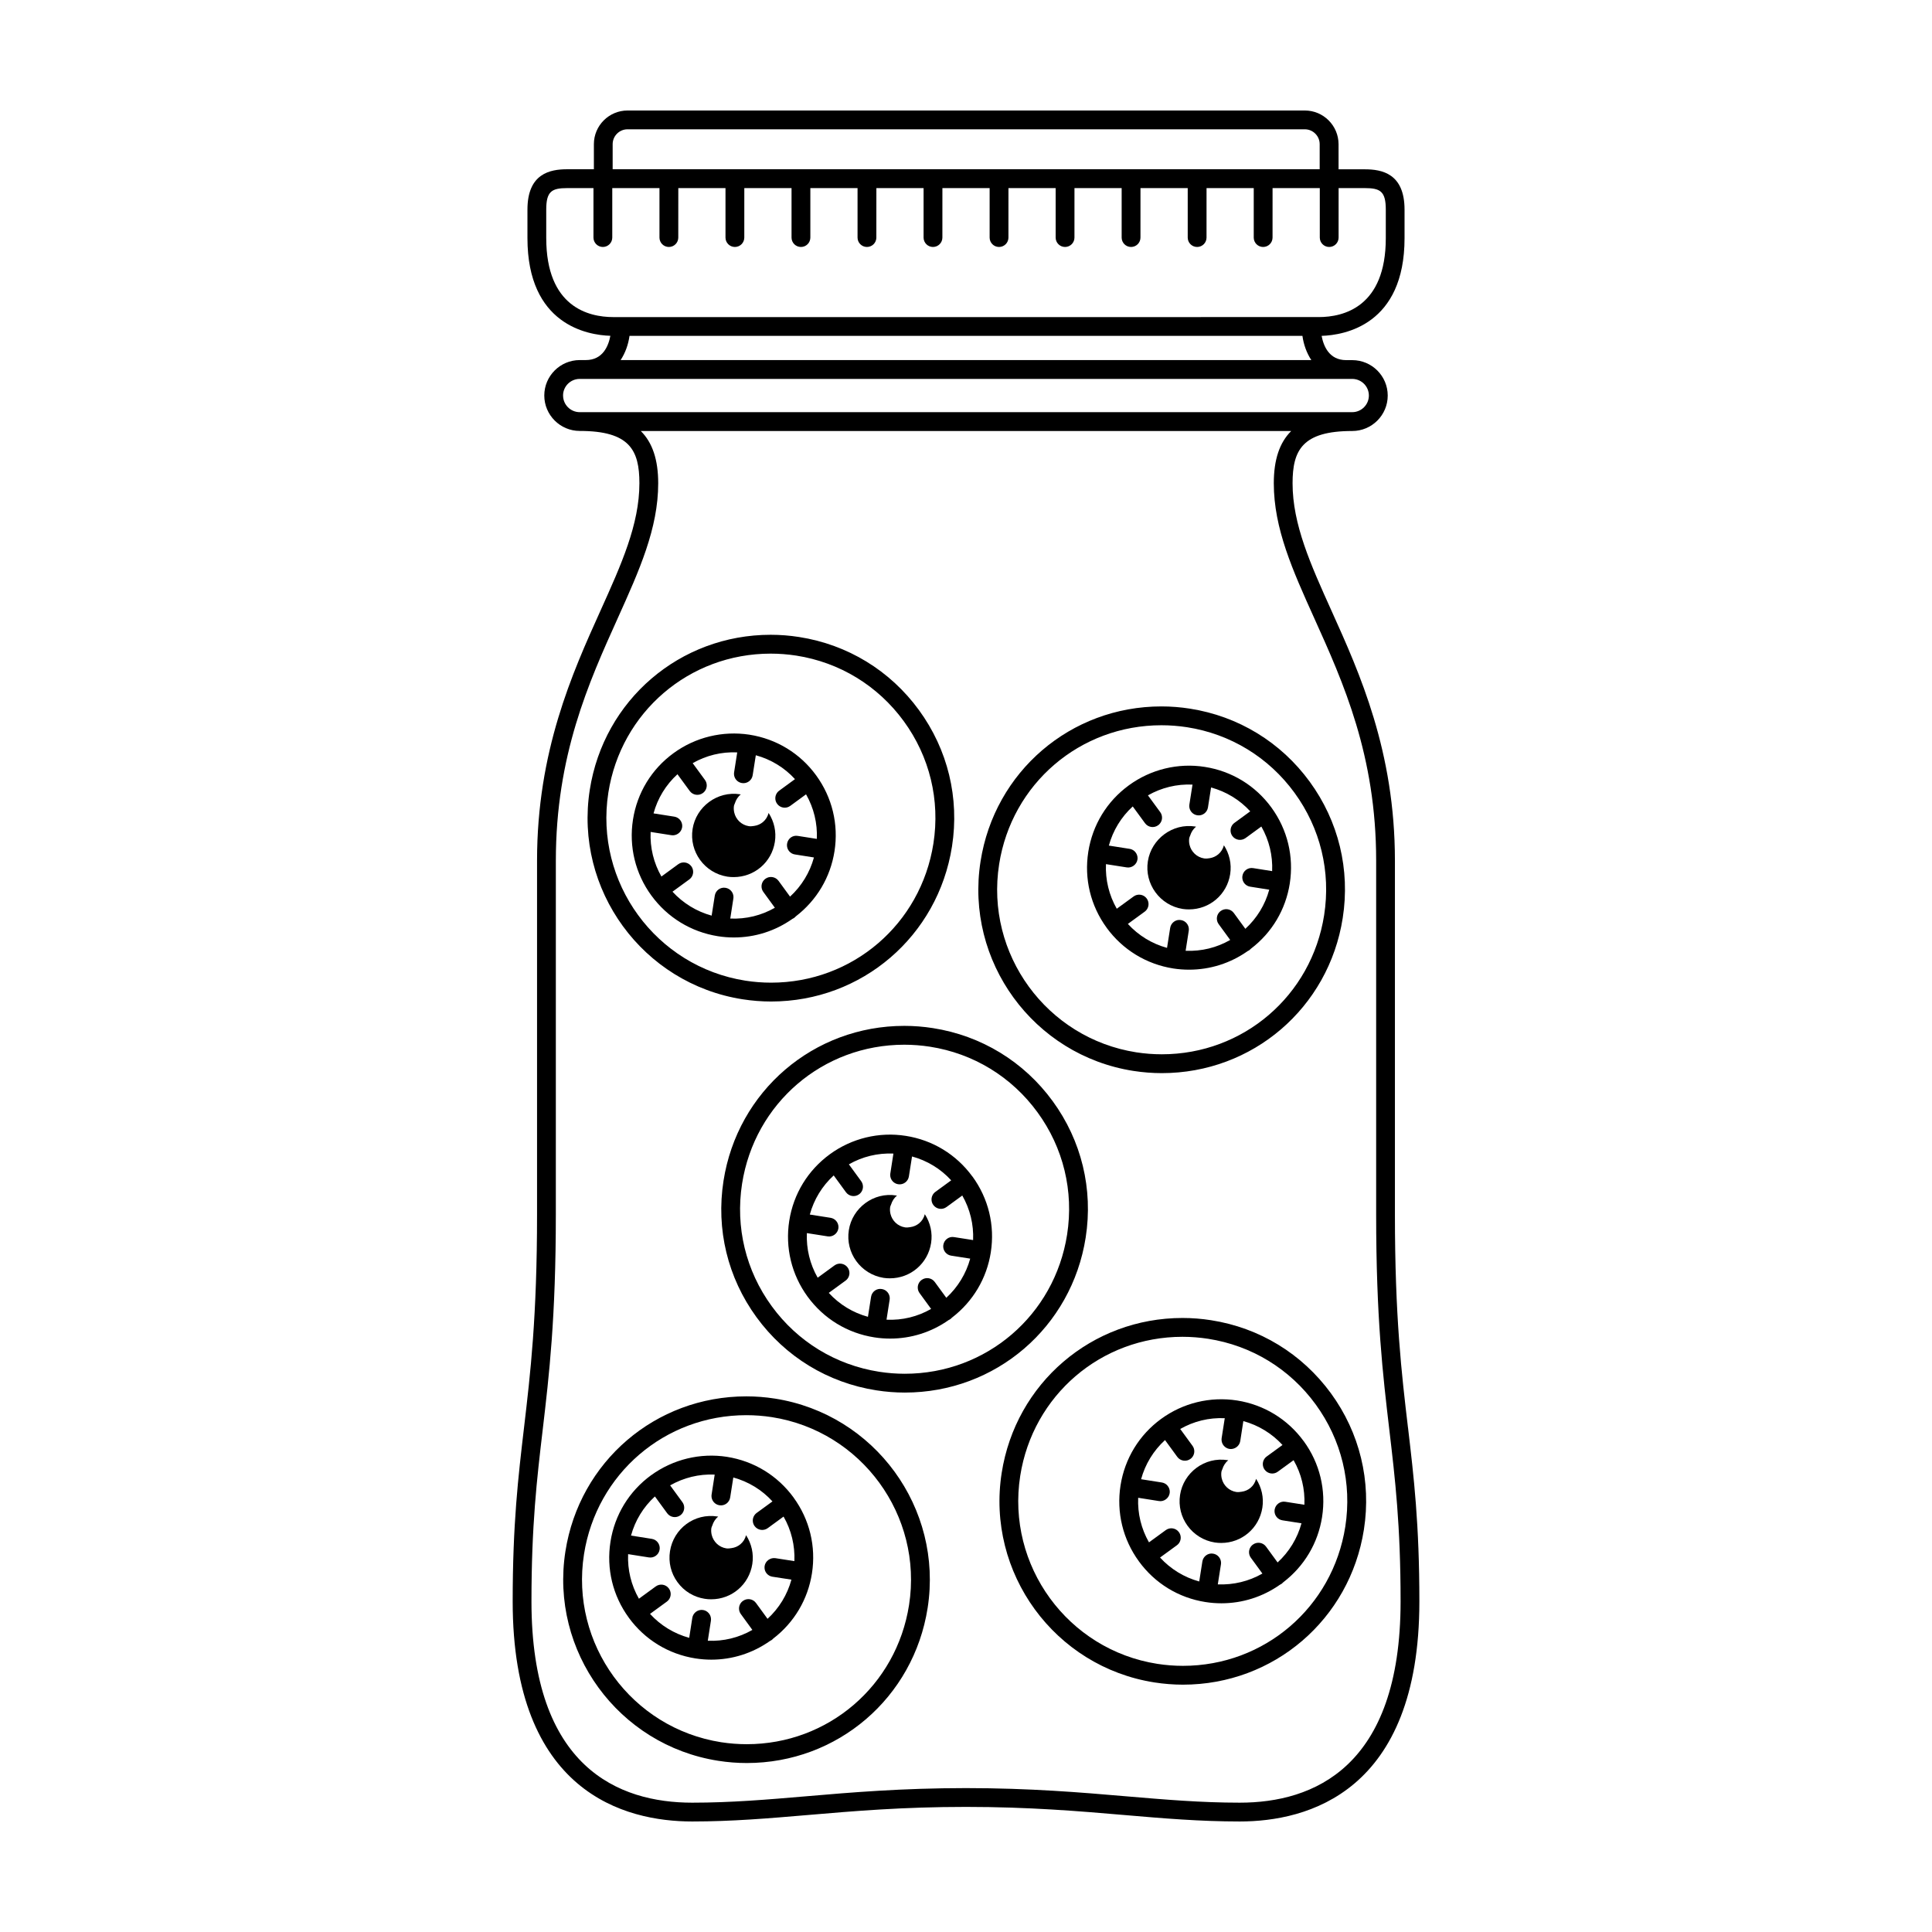
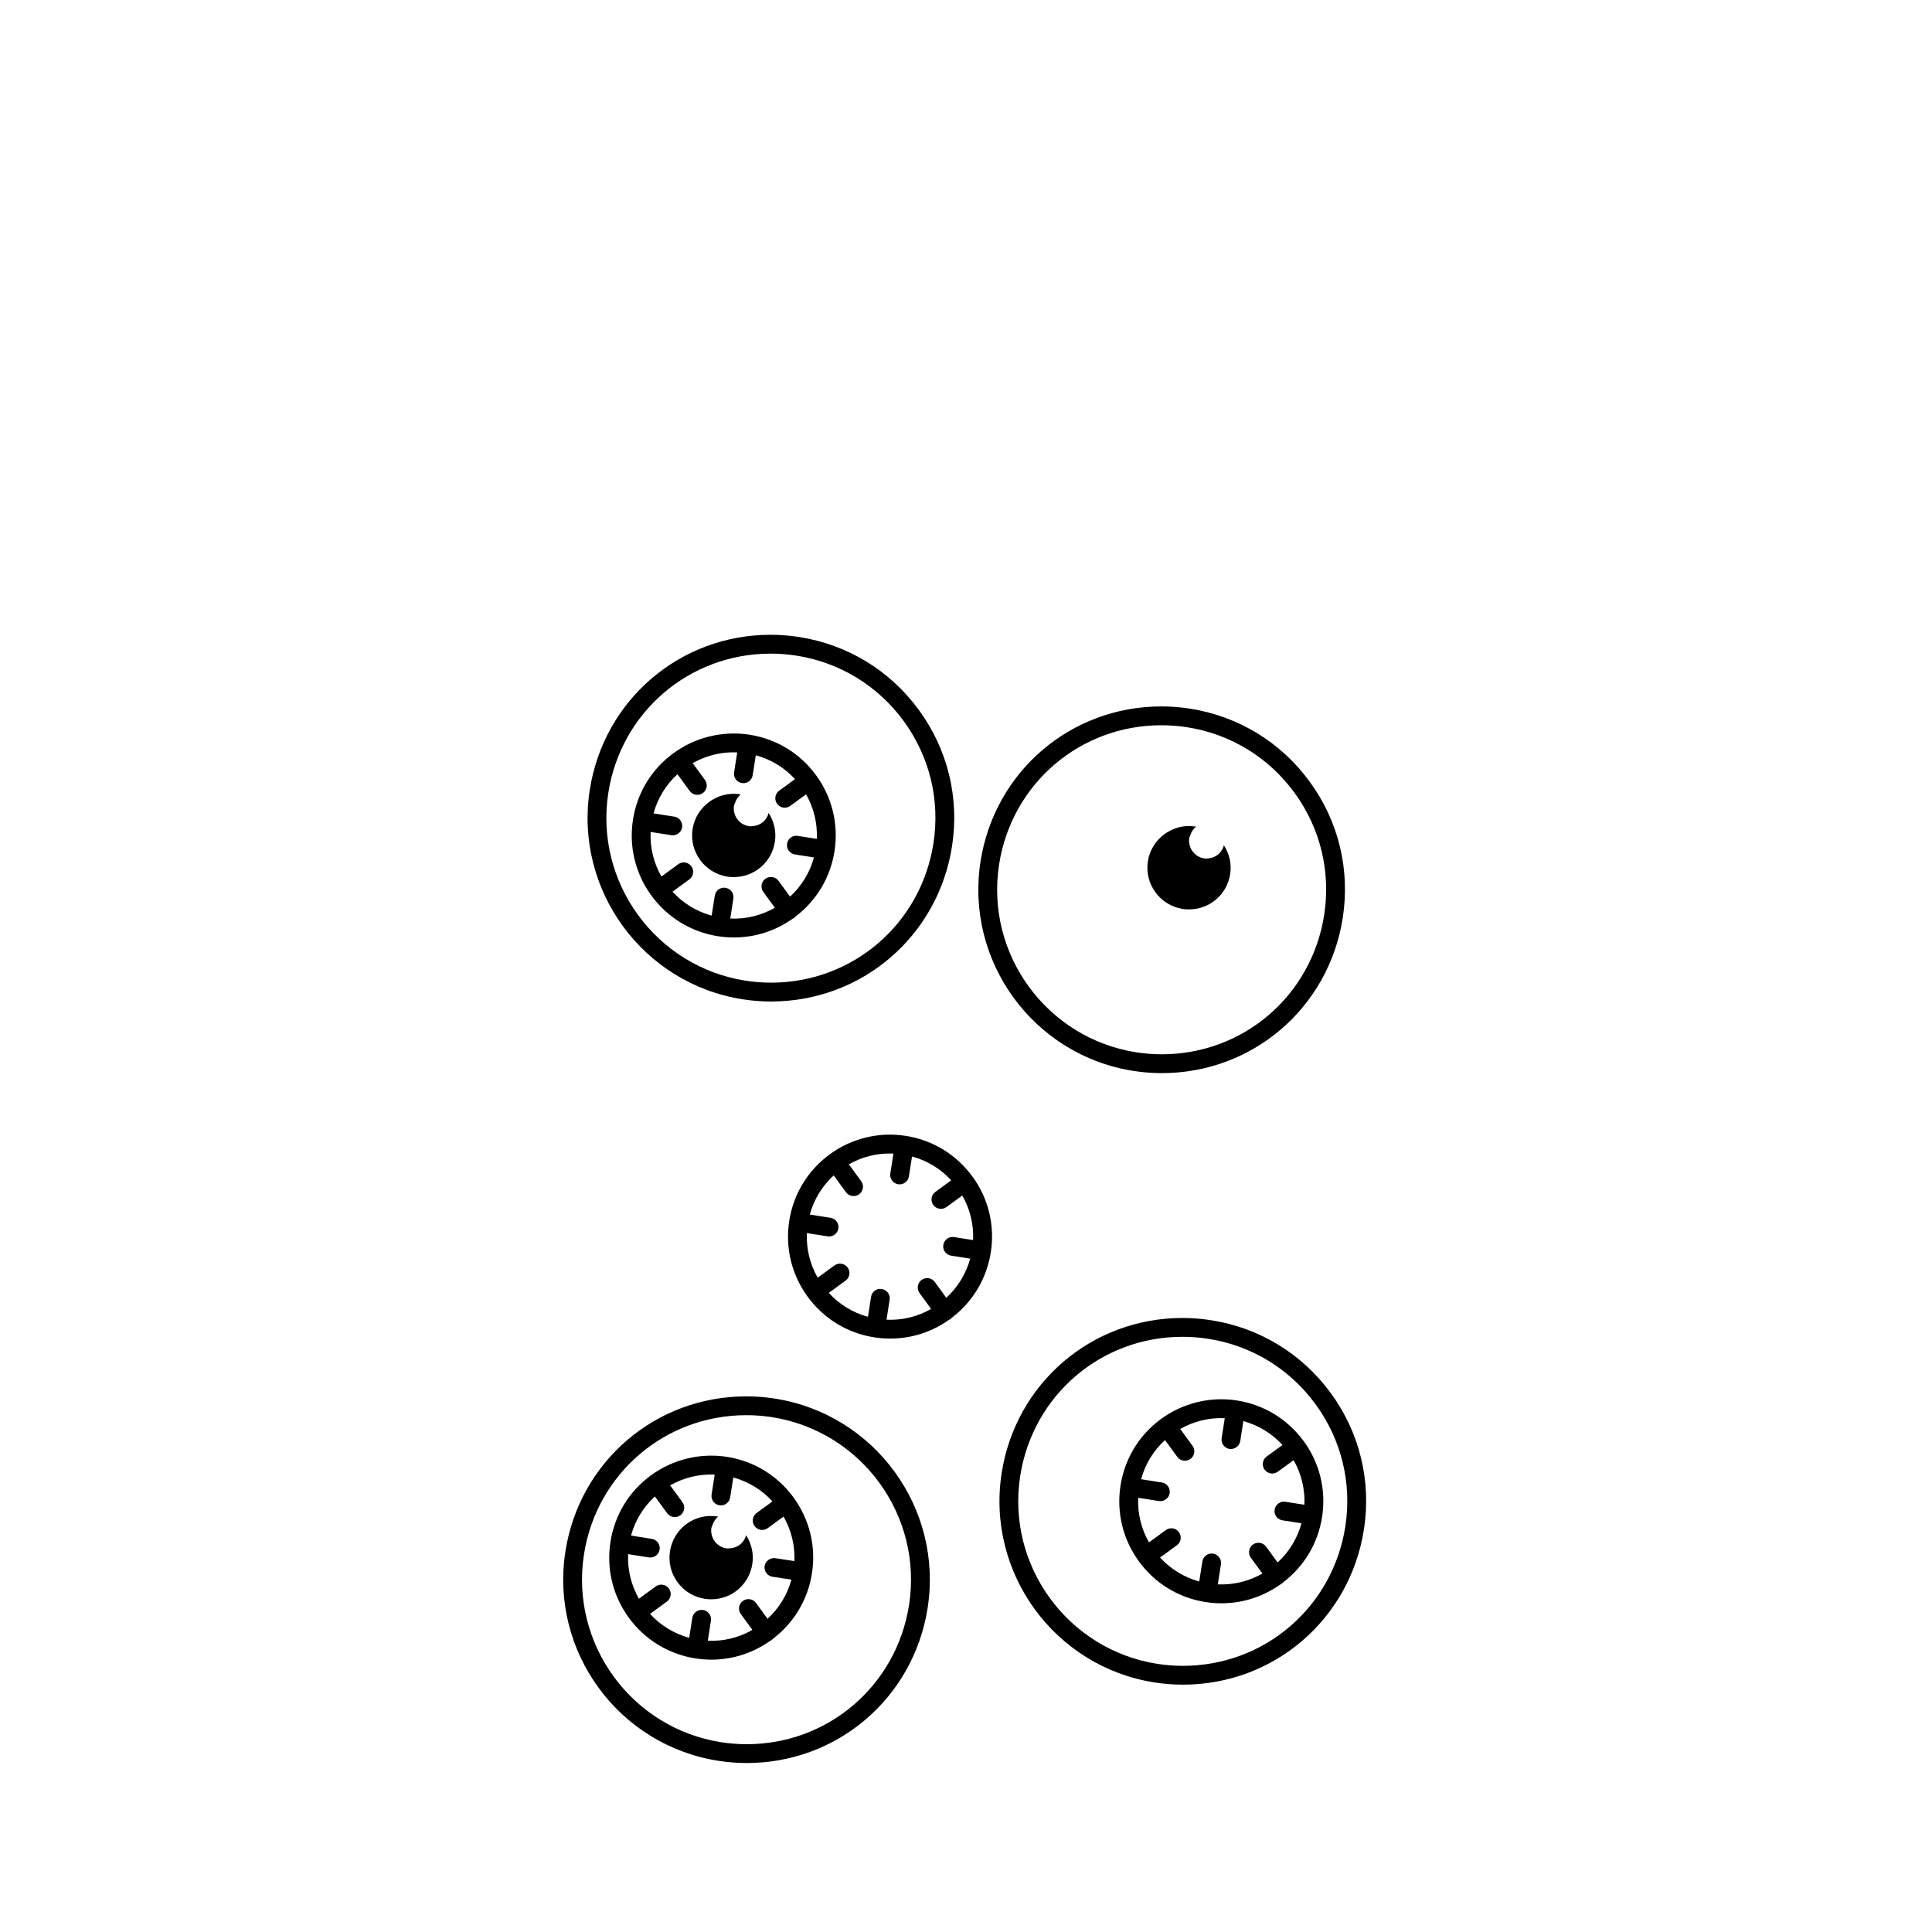
<svg xmlns="http://www.w3.org/2000/svg" fill="#000000" width="800px" height="800px" version="1.1" viewBox="144 144 512 512">
  <g>
    <path d="m349.34 514.64c-2.504-0.395-5.047-0.59-7.562-0.59-24.051 0-44.215 17.277-47.938 41.074-4.141 26.465 14.027 51.367 40.496 55.504 2.504 0.395 5.043 0.594 7.559 0.594 24.051 0 44.219-17.285 47.938-41.098 4.137-26.457-14.023-51.348-40.492-55.484zm35.566 54.711c-3.344 21.371-21.434 36.879-43.016 36.879-2.258 0-4.539-0.176-6.785-0.523-23.75-3.719-40.055-26.062-36.34-49.816 3.352-21.352 21.438-36.855 43.016-36.855 2.258 0 4.543 0.176 6.797 0.523 23.738 3.723 40.035 26.055 36.328 49.793z" />
    <path d="m354.31 540.86c-4.254-5.824-10.52-9.656-17.652-10.781-0.004 0-0.004-0.004-0.012-0.004-7.074-1.09-14.277 0.648-20.086 4.871h-0.012c-5.828 4.254-9.656 10.516-10.77 17.645v0.012c-1.117 7.133 0.609 14.27 4.856 20.094 0 0.004 0 0.012 0.004 0.016 4.258 5.828 10.523 9.656 17.66 10.785h0.004c1.391 0.215 2.801 0.328 4.195 0.328 5.582 0 10.941-1.707 15.531-4.934 0.336-0.152 0.637-0.367 0.875-0.645 5.559-4.262 9.195-10.383 10.273-17.301 1.109-7.117-0.621-14.254-4.867-20.07 0.004-0.008 0.004-0.012 0-0.016zm-5.613 20.984 5.039 0.777c-1.09 3.996-3.269 7.57-6.328 10.383l-3.055-4.188c-0.805-1.117-2.363-1.367-3.477-0.551-0.676 0.488-1.027 1.246-1.027 2.016 0 0.508 0.156 1.02 0.48 1.461l3.055 4.203c-3.586 2.051-7.629 3.055-11.812 2.867l0.828-5.305c0.016-0.125 0.023-0.258 0.023-0.383 0-1.211-0.883-2.266-2.109-2.457-1.344-0.203-2.629 0.719-2.848 2.086l-0.82 5.289c-4-1.098-7.582-3.281-10.383-6.344l4.453-3.25c0.664-0.488 1.023-1.25 1.023-2.019 0-0.508-0.156-1.02-0.48-1.461-0.816-1.125-2.387-1.359-3.488-0.543l-4.453 3.25c-2.055-3.598-3.039-7.664-2.863-11.812l5.496 0.867c1.355 0.227 2.644-0.719 2.852-2.074 0.02-0.125 0.031-0.262 0.031-0.387 0.004-1.203-0.875-2.266-2.102-2.457l-5.508-0.871c1.094-4 3.269-7.566 6.332-10.367l3.254 4.453c0.812 1.117 2.379 1.352 3.488 0.543 0.664-0.488 1.023-1.25 1.023-2.019 0-0.508-0.156-1.023-0.48-1.465l-3.25-4.449c3.594-2.039 7.637-3.039 11.809-2.856l-0.82 5.285c-0.02 0.133-0.031 0.262-0.031 0.387 0 1.203 0.875 2.266 2.106 2.457 1.367 0.223 2.641-0.719 2.848-2.074l0.832-5.289c4 1.098 7.578 3.273 10.375 6.34l-4.191 3.059c-0.664 0.492-1.023 1.25-1.023 2.016 0 0.516 0.156 1.023 0.48 1.465 0.82 1.117 2.379 1.355 3.488 0.543l4.188-3.062c2.062 3.602 3.043 7.664 2.867 11.805l-5.043-0.785c-1.324-0.18-2.629 0.727-2.848 2.086-0.016 0.125-0.023 0.258-0.023 0.387-0.016 1.188 0.863 2.246 2.094 2.445z" />
    <path d="m340.23 553.23c-0.672 0.57-1.48 0.918-2.387 1.039-0.449 0.066-0.898 0.133-1.367 0.066-1.961-0.309-3.43-1.77-3.871-3.582-0.137-0.574-0.18-1.188-0.086-1.809 0.035-0.238 0.168-0.422 0.238-0.645 0.297-0.945 0.816-1.785 1.57-2.367-0.055-0.004-0.105-0.031-0.156-0.039-6.156-0.984-11.684 3.231-12.617 9.191-0.457 2.918 0.25 5.836 1.988 8.211 1.734 2.387 4.301 3.949 7.215 4.402 0.574 0.098 1.148 0.133 1.715 0.133 5.465 0 10.051-3.926 10.898-9.34 0.422-2.691-0.191-5.371-1.656-7.652-0.242 0.965-0.758 1.781-1.484 2.391z" />
    <path d="m464.95 493.87c-2.508-0.395-5.055-0.594-7.57-0.594-24.047 0-44.211 17.277-47.926 41.07-4.137 26.477 14.031 51.379 40.496 55.516 2.5 0.387 5.039 0.59 7.547 0.59 24.059 0 44.23-17.289 47.953-41.102 2.004-12.816-1.102-25.648-8.75-36.129-7.66-10.477-18.93-17.355-31.75-19.352zm35.566 54.711c-3.352 21.367-21.441 36.883-43.031 36.883-2.254 0-4.527-0.176-6.777-0.527-23.746-3.715-40.047-26.062-36.34-49.816 3.344-21.352 21.426-36.855 43.004-36.855 2.258 0 4.551 0.18 6.801 0.527 11.504 1.793 21.617 7.961 28.477 17.367 6.867 9.406 9.66 20.918 7.867 32.422z" />
    <path d="m489.48 525.91c-4.254-5.82-10.523-9.645-17.652-10.77h-0.012c-7.109-1.102-14.305 0.656-20.086 4.871 0 0-0.004 0-0.012 0.004-5.824 4.254-9.648 10.52-10.766 17.645 0 0.004 0 0.012-0.004 0.016-1.109 7.133 0.621 14.27 4.871 20.094 0 0.004 0.004 0.004 0.004 0.012 4.258 5.836 10.523 9.664 17.648 10.777h0.012c1.391 0.223 2.805 0.328 4.207 0.328 5.594 0 10.949-1.707 15.531-4.938 0.332-0.141 0.629-0.363 0.871-0.641 5.551-4.258 9.191-10.367 10.27-17.277v-0.012c1.117-7.129-0.609-14.27-4.863-20.098-0.016-0.004-0.016-0.004-0.02-0.012zm-5.613 20.992 5.039 0.789c-1.09 3.988-3.269 7.562-6.328 10.375l-3.059-4.191c-0.816-1.125-2.383-1.355-3.488-0.543-0.672 0.488-1.023 1.25-1.023 2.019 0 0.508 0.156 1.023 0.48 1.465l3.062 4.195c-3.586 2.047-7.664 3.039-11.82 2.863l0.832-5.297c0.02-0.133 0.031-0.262 0.031-0.387 0-1.203-0.875-2.266-2.106-2.457-1.336-0.238-2.637 0.715-2.848 2.074l-0.832 5.301c-4-1.094-7.57-3.281-10.383-6.344l4.453-3.246c0.676-0.488 1.027-1.246 1.027-2.016 0-0.508-0.156-1.023-0.48-1.465-0.805-1.113-2.363-1.359-3.477-0.543l-4.457 3.246c-2.055-3.598-3.043-7.664-2.863-11.812l5.496 0.863c1.305 0.227 2.637-0.719 2.848-2.074 0.02-0.125 0.031-0.262 0.031-0.387 0-1.203-0.875-2.266-2.106-2.457l-5.496-0.863c1.094-4 3.273-7.57 6.34-10.379l3.25 4.453c0.812 1.117 2.379 1.352 3.488 0.543 0.672-0.488 1.023-1.25 1.023-2.016 0-0.516-0.156-1.023-0.48-1.465l-3.25-4.453c3.578-2.039 7.566-3.043 11.801-2.856l-0.828 5.301c-0.016 0.125-0.023 0.258-0.023 0.383 0 1.211 0.883 2.266 2.109 2.465 1.34 0.18 2.629-0.73 2.848-2.086l0.82-5.297c4 1.102 7.57 3.273 10.379 6.332l-4.195 3.055c-0.672 0.488-1.023 1.246-1.023 2.016 0 0.508 0.156 1.023 0.48 1.473 0.816 1.113 2.379 1.355 3.481 0.539l4.195-3.055c2.062 3.602 3.043 7.664 2.863 11.812l-5.039-0.789c-1.32-0.246-2.637 0.715-2.848 2.082-0.02 0.125-0.031 0.262-0.031 0.383-0.008 1.199 0.871 2.262 2.106 2.449z" />
-     <path d="m475.41 538.29c-0.676 0.57-1.484 0.918-2.394 1.039-0.449 0.066-0.898 0.133-1.367 0.066-1.965-0.301-3.441-1.762-3.875-3.578-0.137-0.578-0.176-1.188-0.082-1.812 0.035-0.238 0.168-0.422 0.238-0.645 0.297-0.945 0.816-1.785 1.566-2.363-0.051-0.012-0.102-0.035-0.156-0.039-6.09-0.973-11.703 3.305-12.609 9.195-0.941 6.004 3.18 11.664 9.199 12.621 0.57 0.086 1.137 0.125 1.691 0.125 5.473 0 10.066-3.926 10.918-9.34 0.418-2.695-0.195-5.375-1.664-7.652-0.238 0.965-0.75 1.781-1.465 2.383z" />
-     <path d="m431.72 471.94c2.004-12.816-1.102-25.648-8.75-36.129s-18.922-17.352-31.738-19.352c-2.508-0.395-5.055-0.594-7.578-0.594-24.051 0-44.211 17.281-47.918 41.082-2.004 12.816 1.102 25.652 8.75 36.137 7.648 10.484 18.918 17.359 31.746 19.367 2.504 0.395 5.043 0.594 7.559 0.594 24.047 0 44.211-17.285 47.93-41.105zm-47.938 36.121c-2.258 0-4.539-0.176-6.785-0.527-11.504-1.797-21.625-7.969-28.484-17.383-6.863-9.402-9.652-20.918-7.859-32.43 3.336-21.355 21.41-36.859 42.996-36.859 2.262 0 4.555 0.18 6.805 0.527 11.504 1.793 21.617 7.965 28.48 17.367 6.867 9.402 9.656 20.914 7.859 32.422-3.336 21.367-21.434 36.883-43.012 36.883z" />
    <path d="m401.68 455.77c-4.258-5.828-10.531-9.648-17.66-10.758h-0.004c-7.078-1.109-14.277 0.641-20.07 4.856l-0.004 0.004c-5.84 4.258-9.668 10.523-10.781 17.648 0 0 0 0.004-0.004 0.012-1.109 7.133 0.621 14.27 4.871 20.102 0 0 0.004 0.004 0.012 0.012 4.262 5.828 10.535 9.652 17.652 10.766 1.395 0.223 2.805 0.328 4.207 0.328 5.586 0 10.949-1.703 15.527-4.926 0.344-0.145 0.637-0.371 0.875-0.645 5.559-4.273 9.195-10.387 10.273-17.297v-0.012c1.113-7.125-0.621-14.258-4.871-20.086-0.016 0.004-0.016-0.004-0.023-0.004zm-5.609 20.992 5.043 0.789c-1.094 3.984-3.273 7.566-6.332 10.379l-3.055-4.188c-0.816-1.125-2.383-1.355-3.488-0.543-0.672 0.488-1.023 1.25-1.023 2.012 0 0.516 0.156 1.027 0.48 1.473l3.059 4.195c-3.582 2.047-7.602 3.047-11.82 2.856l0.828-5.289c0.02-0.133 0.031-0.262 0.031-0.387 0-1.203-0.875-2.266-2.106-2.453-1.371-0.242-2.641 0.715-2.848 2.074l-0.828 5.289c-4-1.094-7.57-3.273-10.379-6.34l4.453-3.25c0.672-0.488 1.023-1.25 1.023-2.019 0-0.508-0.156-1.023-0.48-1.465-0.816-1.117-2.387-1.352-3.488-0.539l-4.449 3.25c-2.055-3.602-3.039-7.668-2.863-11.82l5.496 0.863c1.309 0.23 2.641-0.719 2.848-2.074 0.02-0.125 0.031-0.262 0.031-0.387 0-1.203-0.875-2.266-2.106-2.457l-5.492-0.863c1.094-3.996 3.273-7.566 6.332-10.367l3.25 4.453c0.816 1.117 2.379 1.352 3.481 0.543 0.672-0.488 1.023-1.246 1.023-2.016 0-0.508-0.156-1.023-0.48-1.465l-3.25-4.453c3.586-2.047 7.594-3.027 11.801-2.856l-0.82 5.285c-0.02 0.133-0.031 0.262-0.031 0.387 0 1.203 0.875 2.266 2.106 2.457 1.367 0.211 2.637-0.715 2.848-2.074l0.832-5.285c4 1.09 7.578 3.258 10.379 6.324l-4.191 3.059c-0.672 0.492-1.023 1.25-1.023 2.019 0 0.508 0.156 1.02 0.48 1.461 0.82 1.117 2.379 1.352 3.481 0.543l4.191-3.059c2.055 3.602 3.043 7.664 2.867 11.809l-5.043-0.789c-1.359-0.242-2.641 0.715-2.848 2.082-0.02 0.125-0.031 0.262-0.031 0.383 0.004 1.203 0.883 2.266 2.113 2.453z" />
-     <path d="m387.61 468.16c-0.676 0.57-1.484 0.922-2.387 1.043-0.449 0.066-0.898 0.133-1.367 0.066-1.965-0.301-3.438-1.77-3.871-3.582-0.137-0.578-0.176-1.195-0.082-1.82 0.035-0.238 0.172-0.422 0.238-0.641 0.297-0.953 0.816-1.785 1.57-2.367-0.059-0.012-0.105-0.035-0.168-0.039-6.035-0.988-11.695 3.316-12.594 9.191-0.953 6 3.164 11.664 9.199 12.637 0.562 0.086 1.125 0.121 1.676 0.121 5.481 0 10.078-3.93 10.926-9.352 0.418-2.684-0.195-5.367-1.664-7.644-0.234 0.961-0.754 1.777-1.477 2.387z" />
    <path d="m444.34 427.8c2.5 0.387 5.039 0.59 7.547 0.59 24.062 0 44.23-17.289 47.949-41.102 2.012-12.816-1.098-25.652-8.75-36.133-7.648-10.473-18.918-17.352-31.73-19.355-2.508-0.395-5.055-0.594-7.566-0.594-24.059 0-44.219 17.277-47.934 41.07-4.148 26.461 14.016 51.375 40.484 55.523zm-35.562-54.754c3.34-21.352 21.426-36.848 43.012-36.848 2.258 0 4.543 0.176 6.797 0.523 11.496 1.797 21.613 7.969 28.469 17.371 6.863 9.402 9.652 20.914 7.856 32.422-3.34 21.375-21.438 36.883-43.023 36.883-2.254 0-4.535-0.176-6.777-0.523-23.75-3.727-40.051-26.078-36.332-49.828z" />
-     <path d="m437.27 389.87c4.266 5.836 10.539 9.664 17.66 10.785l0.012 0.004c1.379 0.211 2.785 0.316 4.172 0.316 5.606 0 10.973-1.707 15.551-4.941 0.332-0.141 0.629-0.363 0.867-0.637 5.559-4.246 9.191-10.359 10.273-17.266v-0.016c1.113-7.129-0.613-14.273-4.867-20.113v-0.004s0-0.004-0.004-0.004c-4.254-5.82-10.52-9.645-17.652-10.758-7.078-1.117-14.297 0.641-20.098 4.863l-0.004 0.004c-5.836 4.246-9.656 10.52-10.777 17.652v0.016c-1.113 7.129 0.613 14.258 4.863 20.082 0 0.012 0.004 0.012 0.004 0.016zm6.078-20.918-5.492-0.863c1.094-4 3.269-7.57 6.332-10.375l3.254 4.445c0.816 1.109 2.367 1.355 3.488 0.535 0.664-0.488 1.02-1.246 1.02-2.004 0-0.516-0.156-1.027-0.484-1.477l-3.25-4.434c3.586-2.047 7.656-3.039 11.809-2.852l-0.828 5.285c-0.02 0.133-0.031 0.262-0.031 0.387 0 1.203 0.875 2.266 2.106 2.457 1.352 0.227 2.637-0.719 2.848-2.074l0.828-5.297c4 1.098 7.578 3.269 10.379 6.324l-4.195 3.066c-0.672 0.492-1.02 1.25-1.02 2.019 0 0.508 0.156 1.023 0.48 1.465 0.816 1.109 2.367 1.344 3.488 0.539l4.188-3.062c2.055 3.606 3.043 7.672 2.863 11.82l-5.027-0.797c-1.379-0.223-2.644 0.715-2.852 2.074-0.02 0.133-0.031 0.266-0.031 0.395 0 1.211 0.875 2.266 2.102 2.453l5.039 0.797c-1.094 3.996-3.269 7.562-6.332 10.367l-3.047-4.18c-0.816-1.125-2.383-1.355-3.481-0.543-0.672 0.488-1.023 1.25-1.023 2.012 0 0.52 0.156 1.027 0.48 1.473l3.055 4.191c-3.578 2.047-7.57 3.043-11.812 2.871l0.828-5.301c0.02-0.125 0.031-0.262 0.031-0.383 0-1.211-0.875-2.273-2.106-2.457-1.34-0.25-2.637 0.715-2.848 2.074l-0.832 5.297c-3.996-1.098-7.57-3.281-10.379-6.348l4.453-3.246c0.672-0.488 1.023-1.25 1.023-2.016 0-0.508-0.156-1.027-0.48-1.473-0.816-1.117-2.387-1.352-3.481-0.539l-4.457 3.25c-2.055-3.598-3.043-7.664-2.863-11.82l5.496 0.863c1.301 0.223 2.637-0.719 2.848-2.074 0.02-0.125 0.031-0.262 0.031-0.387-0.012-1.207-0.891-2.269-2.117-2.461z" />
    <path d="m457.41 384.88c0.559 0.086 1.113 0.121 1.664 0.121 5.496 0 10.09-3.93 10.934-9.34 0.438-2.777-0.242-5.453-1.656-7.652-0.258 0.957-0.766 1.773-1.48 2.379-0.645 0.543-1.414 0.902-2.273 1.039-0.488 0.082-0.973 0.141-1.484 0.066-1.961-0.312-3.441-1.773-3.871-3.586-0.137-0.574-0.176-1.18-0.082-1.805 0.035-0.242 0.172-0.43 0.238-0.648 0.297-0.945 0.816-1.785 1.57-2.363-0.055-0.012-0.105-0.035-0.168-0.047-6.035-0.984-11.695 3.32-12.605 9.191-0.945 6.008 3.18 11.68 9.215 12.645z" />
    <path d="m340.79 408.82c2.5 0.387 5.031 0.59 7.547 0.59 24.066 0 44.23-17.289 47.953-41.102 2.004-12.816-1.102-25.645-8.758-36.129-7.648-10.484-18.918-17.355-31.734-19.363-2.504-0.395-5.043-0.594-7.559-0.594-24.059 0-44.219 17.281-47.941 41.082-4.141 26.461 14.027 51.375 40.492 55.516zm-35.574-54.746c3.344-21.355 21.438-36.855 43.02-36.855 2.258 0 4.539 0.176 6.793 0.523 11.496 1.797 21.613 7.969 28.477 17.375 6.867 9.406 9.656 20.918 7.859 32.414-3.34 21.375-21.434 36.883-43.023 36.883-2.254 0-4.535-0.176-6.777-0.523-23.75-3.723-40.051-26.066-36.348-49.816z" />
    <path d="m334.26 392.11h0.016c1.395 0.223 2.805 0.328 4.207 0.328 5.594 0 10.949-1.707 15.527-4.938 0.336-0.141 0.637-0.363 0.871-0.641 5.551-4.262 9.195-10.379 10.27-17.285 1.113-7.117-0.613-14.258-4.863-20.094-0.004-0.004-0.004-0.012-0.012-0.016-4.242-5.82-10.508-9.645-17.652-10.762l-0.004-0.004c-7.094-1.082-14.305 0.656-20.098 4.871-5.836 4.242-9.664 10.508-10.781 17.652v0.012c-1.109 7.117 0.625 14.254 4.871 20.082l0.004 0.004c4.258 5.828 10.527 9.664 17.645 10.789zm-17.84-27.637 5.5 0.863c1.309 0.215 2.637-0.715 2.848-2.074 0.02-0.125 0.031-0.262 0.031-0.387 0-1.203-0.875-2.266-2.106-2.457l-5.5-0.863c1.094-4.012 3.273-7.578 6.34-10.375l3.25 4.438c0.82 1.117 2.379 1.352 3.488 0.543 0.672-0.492 1.023-1.25 1.023-2.016 0-0.516-0.156-1.023-0.48-1.465l-3.246-4.438c3.578-2.039 7.621-3.043 11.805-2.852l-0.828 5.285c-0.02 0.133-0.031 0.262-0.031 0.387 0 1.203 0.875 2.266 2.106 2.457 1.367 0.223 2.637-0.719 2.848-2.074l0.832-5.297c4.004 1.098 7.582 3.269 10.379 6.328l-4.191 3.066c-0.664 0.488-1.02 1.246-1.02 2.012 0 0.516 0.156 1.027 0.484 1.473 0.812 1.109 2.379 1.355 3.481 0.535l4.18-3.059c2.055 3.606 3.043 7.668 2.856 11.809l-5.031-0.789c-1.41-0.246-2.644 0.715-2.852 2.07-0.02 0.133-0.031 0.262-0.031 0.387-0.004 1.211 0.871 2.273 2.102 2.457l5.047 0.797c-1.09 3.988-3.269 7.566-6.332 10.379l-3.047-4.18c-0.82-1.117-2.387-1.359-3.488-0.543-0.672 0.488-1.023 1.25-1.023 2.016 0 0.516 0.156 1.023 0.48 1.465l3.055 4.191c-3.582 2.047-7.594 3.043-11.82 2.863l0.82-5.297c0.02-0.133 0.031-0.266 0.031-0.395 0-1.203-0.875-2.262-2.106-2.453-1.367-0.242-2.641 0.715-2.848 2.074l-0.832 5.297c-3.988-1.098-7.566-3.281-10.375-6.344l4.449-3.25c0.672-0.488 1.023-1.25 1.023-2.016 0-0.516-0.156-1.023-0.48-1.465-0.82-1.125-2.387-1.355-3.481-0.543l-4.449 3.254c-2.055-3.609-3.043-7.668-2.859-11.816z" />
    <path d="m336.75 376.32c0.562 0.086 1.125 0.121 1.676 0.121 5.481 0 10.078-3.918 10.922-9.332 0.422-2.699-0.188-5.387-1.656-7.664-0.25 0.957-0.766 1.785-1.484 2.394-0.676 0.57-1.48 0.922-2.383 1.043-0.449 0.066-0.902 0.133-1.371 0.059-1.961-0.301-3.438-1.77-3.863-3.578-0.137-0.578-0.18-1.188-0.086-1.812 0.035-0.238 0.168-0.422 0.238-0.645 0.297-0.945 0.816-1.785 1.566-2.363-0.055-0.012-0.102-0.035-0.156-0.047-6.062-0.957-11.699 3.316-12.609 9.191-0.945 6.012 3.184 11.676 9.207 12.633z" />
-     <path d="m517.13 522.33c-1.703-14.402-3.461-29.312-3.461-56.527v-93.727c0-28.957-9.324-49.641-16.82-66.25-5.527-12.258-10.305-22.844-10.305-33.75 0-8.777 2.586-13.855 15.816-13.855 5.184 0 9.402-4.211 9.402-9.391s-4.211-9.391-9.402-9.391h-1.602c-4.543 0-6.019-3.773-6.516-6.43 6.07-0.191 21.977-2.902 21.977-25.891v-7.551c0-9.586-6.004-10.695-10.523-10.695h-6.961l-0.004-6.66c-0.012-4.922-4.016-8.926-8.941-8.926h-179.48c-4.922 0-8.926 4.004-8.926 8.926v6.644h-7.074c-4.519 0-10.531 1.109-10.531 10.695v7.551c0 22.988 15.914 25.699 21.977 25.891-0.5 2.656-1.977 6.43-6.519 6.43h-1.594c-5.184 0-9.402 4.211-9.402 9.391s4.219 9.391 9.402 9.391c13.219 0 15.805 5.078 15.805 13.855 0 10.906-4.777 21.496-10.305 33.75-7.496 16.617-16.82 37.293-16.82 66.25v93.73c0 27.211-1.754 42.117-3.449 56.527-1.547 13.145-3.008 25.562-3.008 46.078-0.004 50.746 29.801 58.316 47.574 58.316 10.559 0 20.277-0.828 30.578-1.707 12.383-1.059 25.195-2.156 41.984-2.156 16.785 0 30.18 1.145 41.996 2.156 10.281 0.883 20.004 1.707 30.559 1.707 17.773 0 47.59-7.57 47.59-58.301 0-20.52-1.461-32.934-3.012-46.082zm-210.77-340.12c0-2.176 1.773-3.945 3.945-3.945h179.48c2.176 0 3.945 1.773 3.945 3.945v6.644h-187.37zm-17.602 24.898v-7.551c0-4.848 1.457-5.707 5.547-5.707h6.969v13.109c0 1.375 1.117 2.492 2.492 2.492s2.492-1.117 2.492-2.492v-13.109h12.508v13.109c0 1.375 1.117 2.492 2.492 2.492s2.492-1.117 2.492-2.492l0.008-13.109h12.504v13.109c0 1.375 1.117 2.492 2.492 2.492s2.492-1.117 2.492-2.492l0.004-13.109h12.516v13.109c0 1.375 1.113 2.492 2.492 2.492 1.379 0 2.492-1.117 2.492-2.492v-13.109h12.508v13.109c0 1.375 1.117 2.492 2.492 2.492s2.492-1.117 2.492-2.492l0.008-13.109h12.508v13.109c0 1.375 1.117 2.492 2.492 2.492s2.492-1.117 2.492-2.492l0.004-13.109h12.516v13.109c0 1.375 1.113 2.492 2.492 2.492s2.492-1.117 2.492-2.492l0.004-13.109h12.508v13.109c0 1.375 1.117 2.492 2.492 2.492s2.492-1.117 2.492-2.492l0.004-13.109h12.504v13.109c0 1.375 1.117 2.492 2.492 2.492s2.492-1.117 2.492-2.492l0.004-13.109h12.52v13.109c0 1.375 1.113 2.492 2.492 2.492s2.492-1.117 2.492-2.492l0.004-13.109h12.508v13.109c0 1.375 1.113 2.492 2.492 2.492s2.492-1.117 2.492-2.492l0.004-13.109h12.516v13.109c0 1.375 1.117 2.492 2.492 2.492s2.492-1.117 2.492-2.492l0.004-13.109h6.961c4.09 0 5.543 0.863 5.543 5.707v7.551c0 18.203-11.145 20.922-17.785 20.922h-1.965l-182.99 0.004h-1.965c-6.644 0-17.785-2.723-17.785-20.926zm22.07 25.906h178.33c0.312 2.301 1.117 4.523 2.352 6.41h-183.04c1.238-1.879 2.035-4.109 2.356-6.41zm-17.613 15.805c0-2.43 1.98-4.402 4.414-4.402h204.72c2.434 0 4.414 1.977 4.414 4.402 0 2.43-1.98 4.41-4.414 4.41h-204.71c-2.438 0-4.418-1.977-4.418-4.41zm179.34 372.91c-10.344 0-19.961-0.828-30.145-1.691-11.91-1.02-25.418-2.172-42.414-2.172-17 0-30.5 1.152-42.406 2.172-10.184 0.867-19.805 1.691-30.148 1.691-19.434 0-42.598-9.254-42.598-53.316 0-20.227 1.445-32.496 2.977-45.492 1.707-14.555 3.481-29.598 3.481-57.113l0.004-93.734c0-27.887 8.707-47.176 16.383-64.199 5.762-12.781 10.742-23.824 10.742-35.801 0-6.231-1.516-10.777-4.621-13.855h172.38c-3.109 3.078-4.621 7.621-4.621 13.855 0 11.98 4.977 23.02 10.742 35.801 7.68 17.023 16.383 36.316 16.383 64.199v93.73c0 27.512 1.777 42.559 3.492 57.113 1.531 13 2.984 25.27 2.984 45.492-0.004 44.066-23.18 53.32-42.613 53.32z" />
  </g>
</svg>